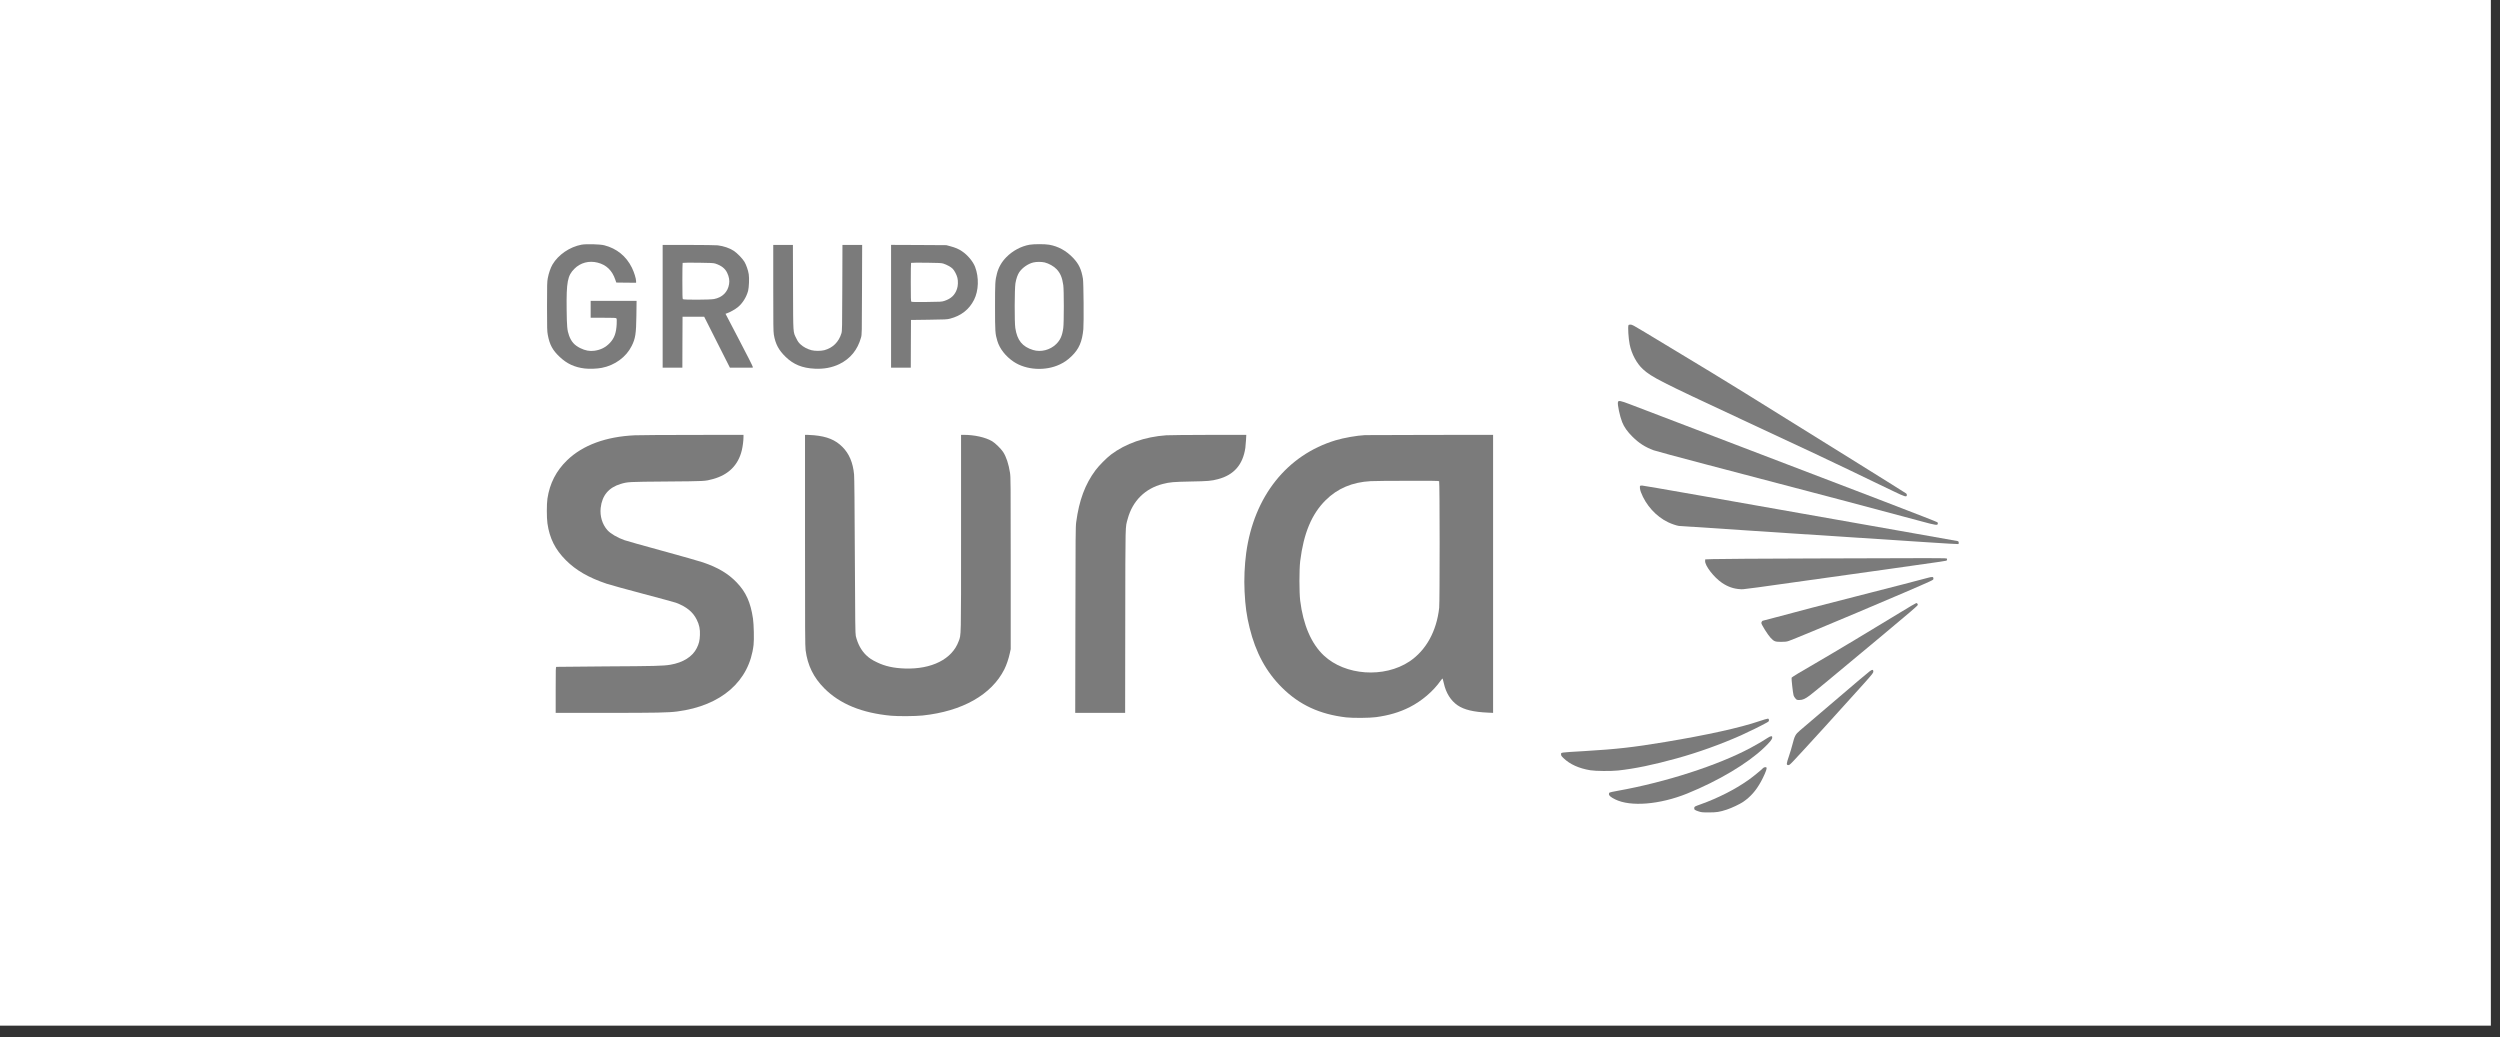
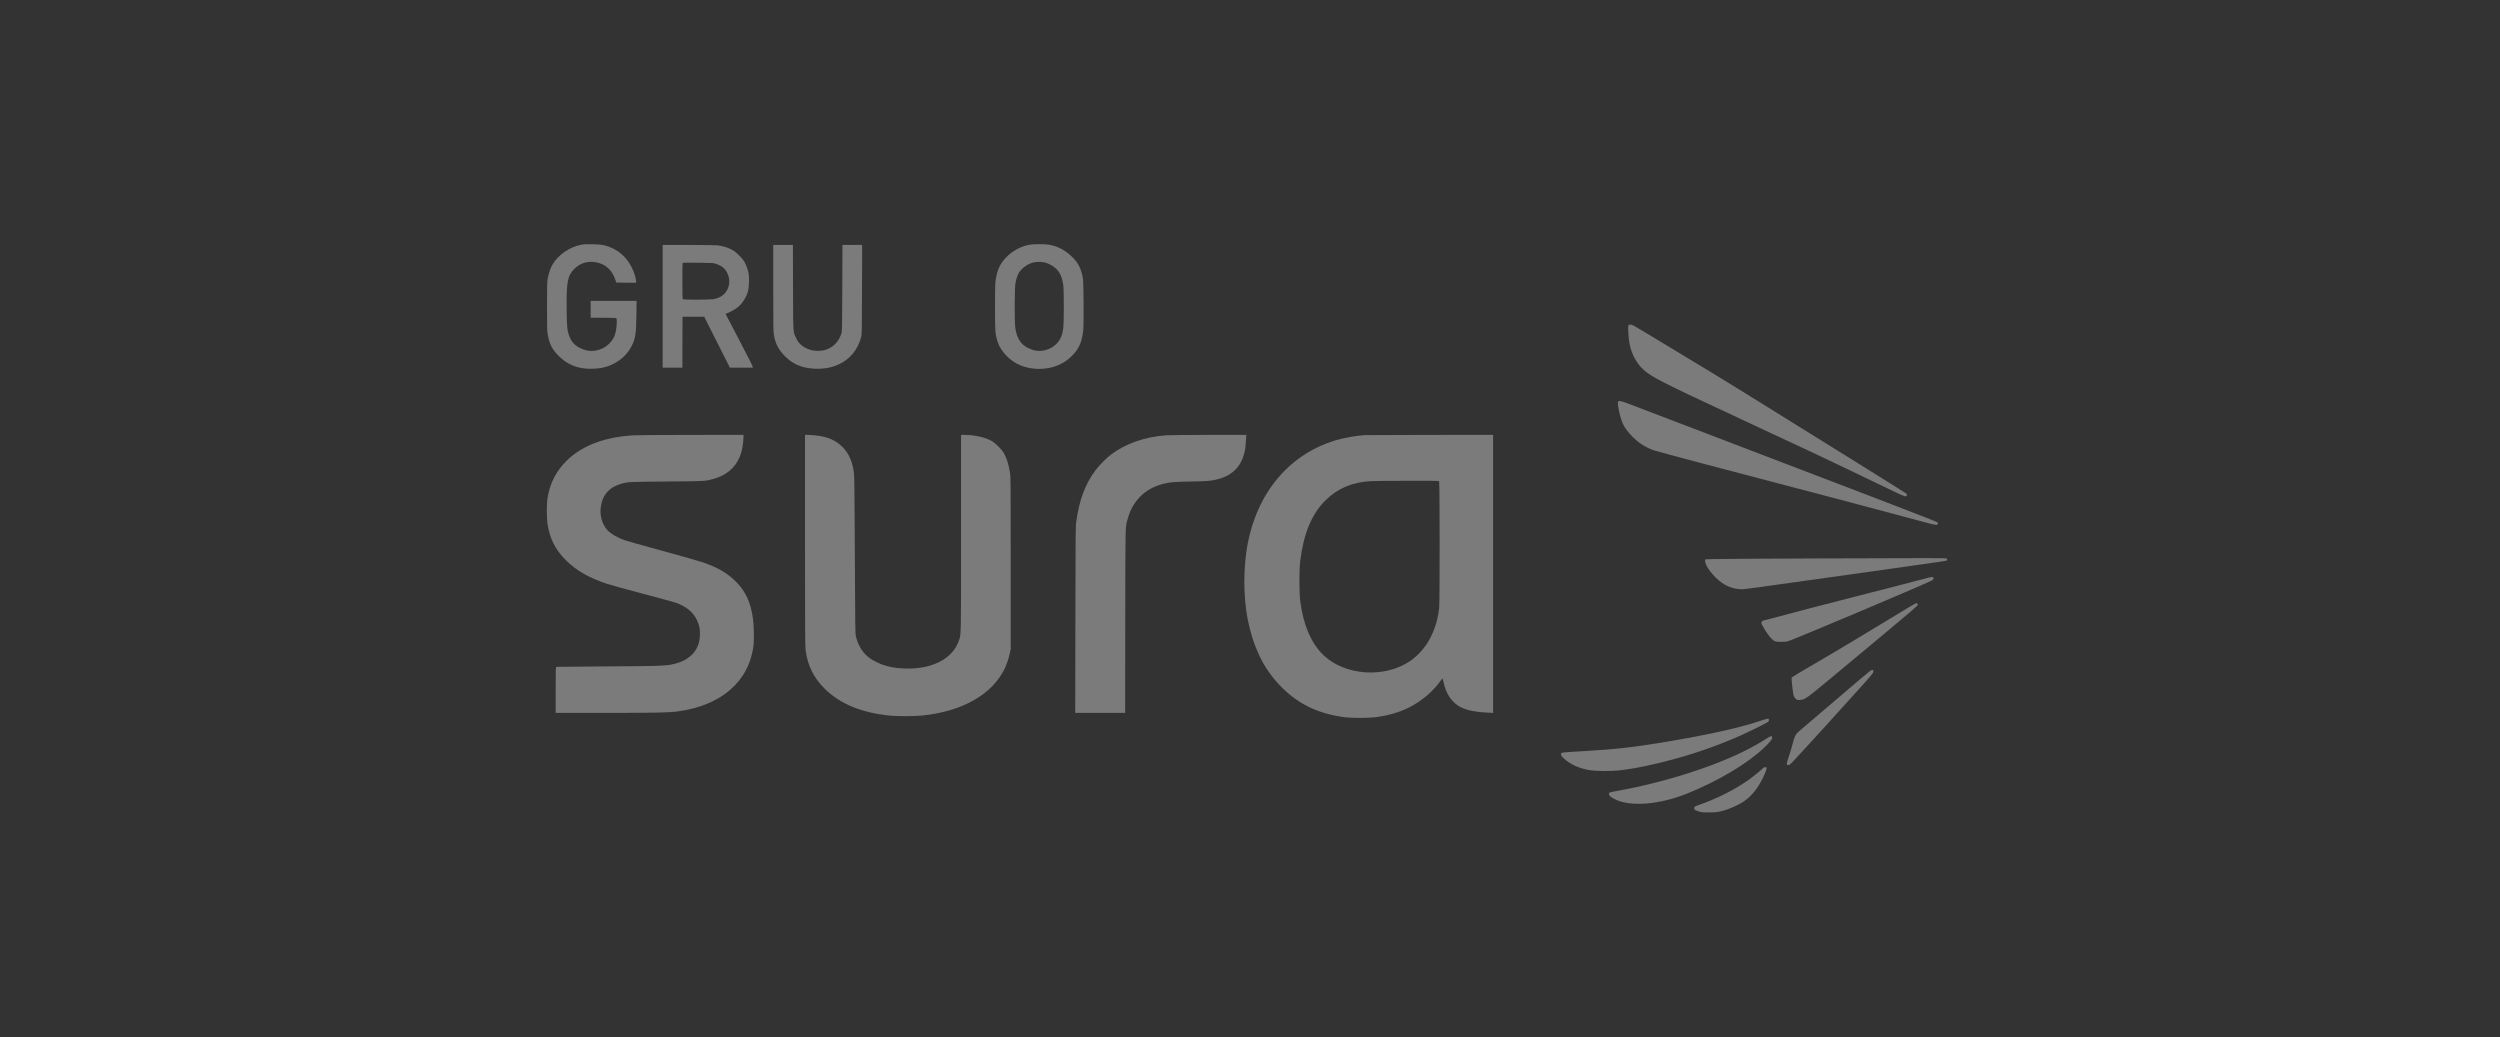
<svg xmlns="http://www.w3.org/2000/svg" width="147" height="61" viewBox="0 0 147 61" fill="none">
  <rect x="0" y="0" width="147" height="61" fill="#333333" stroke="none" />
-   <rect width="146.462" height="60.308" fill="white" />
  <g clip-path="url(#clip0_171_5437)">
    <path d="M34.194 14.387C33.497 14.52 32.83 14.974 32.487 15.554C32.373 15.748 32.265 16.06 32.208 16.365C32.17 16.567 32.165 16.746 32.165 18.022C32.165 19.318 32.17 19.474 32.21 19.689C32.317 20.269 32.492 20.593 32.908 20.984C33.338 21.391 33.788 21.596 34.379 21.667C34.665 21.701 35.105 21.684 35.384 21.63C36.152 21.483 36.821 20.993 37.143 20.343C37.365 19.898 37.405 19.63 37.42 18.547L37.431 17.69H36.081H34.731V18.187V18.684H35.474C36.112 18.684 36.218 18.689 36.244 18.72C36.268 18.748 36.27 18.831 36.261 19.06C36.233 19.583 36.124 19.886 35.857 20.167C35.613 20.425 35.329 20.57 34.953 20.624C34.677 20.664 34.414 20.615 34.116 20.468C33.778 20.3 33.591 20.092 33.461 19.732C33.35 19.424 33.331 19.212 33.319 18.204C33.3 16.583 33.371 16.207 33.771 15.807C34.13 15.445 34.634 15.313 35.142 15.443C35.658 15.575 35.998 15.904 36.183 16.455L36.237 16.614L36.819 16.621L37.403 16.626V16.538C37.403 16.382 37.287 16.008 37.155 15.739C36.821 15.062 36.263 14.61 35.533 14.423C35.28 14.357 34.468 14.338 34.194 14.387Z" fill="#7B7B7B" />
    <path d="M60.537 14.39C60.036 14.48 59.541 14.745 59.168 15.126C58.901 15.395 58.709 15.731 58.619 16.093C58.515 16.503 58.508 16.621 58.508 18.045C58.508 19.505 58.517 19.623 58.643 20.044C58.778 20.503 59.132 20.953 59.603 21.27C60.338 21.764 61.476 21.831 62.32 21.428C62.585 21.303 62.774 21.171 63.008 20.946C63.443 20.527 63.632 20.092 63.701 19.351C63.734 18.987 63.715 16.611 63.677 16.389C63.583 15.828 63.436 15.521 63.098 15.164C62.701 14.745 62.223 14.482 61.691 14.39C61.445 14.345 60.776 14.347 60.537 14.39ZM61.426 15.431C61.67 15.49 61.972 15.66 62.131 15.831C62.348 16.062 62.457 16.318 62.521 16.765C62.563 17.056 62.563 18.965 62.521 19.287C62.459 19.739 62.348 19.992 62.102 20.234C61.748 20.581 61.204 20.721 60.743 20.579C60.114 20.387 59.809 20.011 59.7 19.287C59.648 18.951 59.655 16.98 59.707 16.659C59.754 16.384 59.835 16.15 59.936 16.001C60.118 15.738 60.452 15.507 60.759 15.433C60.941 15.388 61.239 15.388 61.426 15.431Z" fill="#7B7B7B" />
    <path d="M38.964 18.01V21.618H39.543H40.123L40.127 20.12L40.134 18.625H40.77H41.407L42.161 20.12L42.918 21.618H43.589H44.261V21.563C44.261 21.535 43.901 20.82 43.459 19.98L42.66 18.45L42.745 18.421C42.91 18.369 43.237 18.185 43.388 18.059C43.665 17.832 43.892 17.465 43.989 17.099C44.041 16.895 44.062 16.358 44.027 16.129C43.989 15.89 43.882 15.58 43.774 15.395C43.665 15.209 43.331 14.865 43.14 14.745C42.885 14.582 42.563 14.473 42.201 14.425C42.104 14.414 41.338 14.402 40.496 14.402H38.964V18.01ZM42.062 15.499C42.421 15.618 42.634 15.783 42.759 16.046C42.868 16.271 42.906 16.495 42.87 16.706C42.795 17.174 42.473 17.491 41.984 17.584C41.74 17.631 40.196 17.636 40.151 17.591C40.13 17.57 40.123 17.3 40.123 16.519C40.123 15.944 40.13 15.466 40.139 15.457C40.149 15.447 40.558 15.443 41.045 15.447C41.818 15.457 41.948 15.464 42.062 15.499Z" fill="#7B7B7B" />
    <path d="M45.467 16.926C45.467 19.079 45.471 19.486 45.502 19.675C45.592 20.22 45.784 20.586 46.197 20.986C46.659 21.433 47.176 21.644 47.902 21.679C48.439 21.708 48.929 21.615 49.357 21.407C50 21.093 50.426 20.572 50.627 19.851C50.679 19.666 50.679 19.659 50.686 17.033L50.695 14.402H50.116H49.536L49.527 16.926C49.52 19.273 49.517 19.462 49.477 19.593C49.321 20.111 48.971 20.456 48.47 20.591C48.269 20.643 47.917 20.645 47.713 20.591C47.484 20.532 47.233 20.402 47.075 20.253C46.964 20.151 46.907 20.073 46.827 19.905C46.626 19.493 46.64 19.72 46.63 16.903L46.623 14.402H46.046H45.467V16.926Z" fill="#7B7B7B" />
-     <path d="M52.395 18.007V21.618H52.975H53.554L53.559 20.215L53.566 18.814L54.618 18.8C55.599 18.788 55.685 18.783 55.867 18.736C56.524 18.563 56.99 18.194 57.276 17.626C57.546 17.085 57.572 16.32 57.337 15.698C57.219 15.381 56.893 14.991 56.564 14.773C56.363 14.638 56.181 14.56 55.871 14.477L55.647 14.416L54.022 14.406L52.395 14.399V18.007ZM55.469 15.499C55.678 15.568 55.912 15.696 56.013 15.798C56.122 15.906 56.254 16.16 56.297 16.342C56.342 16.533 56.333 16.805 56.273 16.983C56.153 17.347 55.923 17.565 55.529 17.693C55.37 17.745 55.32 17.747 54.493 17.756C53.835 17.764 53.615 17.759 53.589 17.738C53.559 17.712 53.554 17.539 53.554 16.59C53.554 15.977 53.561 15.466 53.571 15.457C53.582 15.447 53.982 15.443 54.464 15.447C55.223 15.457 55.356 15.464 55.469 15.499Z" fill="#7B7B7B" />
    <path d="M95.754 19.124C95.712 19.233 95.754 19.902 95.825 20.253C95.936 20.811 96.241 21.379 96.608 21.712C97.109 22.171 97.634 22.439 102.347 24.634C106.49 26.565 107.809 27.185 108.817 27.674C109.252 27.885 109.848 28.174 110.141 28.313C110.434 28.453 110.964 28.708 111.321 28.879C112.016 29.215 112.109 29.241 112.123 29.115C112.127 29.08 112.113 29.042 112.087 29.018C112.064 28.999 110.784 28.195 109.242 27.237C102.929 23.302 101.259 22.271 99.11 20.979C98.188 20.423 97.105 19.77 96.703 19.526C96.052 19.133 95.965 19.086 95.873 19.086C95.799 19.086 95.764 19.098 95.754 19.124Z" fill="#7B7B7B" />
    <path d="M95.135 23.643C95.099 23.785 95.246 24.478 95.383 24.821C95.501 25.114 95.691 25.384 95.986 25.675C96.374 26.061 96.731 26.288 97.23 26.475C97.353 26.52 98.722 26.889 100.269 27.296C107.095 29.084 111.302 30.197 112.988 30.658C113.825 30.887 113.932 30.901 113.944 30.795C113.948 30.762 113.936 30.724 113.92 30.71C113.858 30.658 109.585 29.016 100.115 25.403C98.041 24.611 96.121 23.877 95.847 23.773C95.288 23.558 95.161 23.534 95.135 23.643Z" fill="#7B7B7B" />
    <path d="M37.332 25.595C35.634 25.671 34.272 26.172 33.352 27.057C32.705 27.681 32.324 28.422 32.189 29.319C32.142 29.633 32.142 30.44 32.189 30.774C32.314 31.651 32.643 32.309 33.274 32.941C33.873 33.539 34.615 33.968 35.67 34.323C35.902 34.398 36.881 34.67 37.845 34.923C38.81 35.179 39.666 35.411 39.749 35.442C40.364 35.673 40.747 35.986 40.969 36.438C41.118 36.738 41.17 36.991 41.156 37.339C41.142 37.675 41.102 37.838 40.971 38.106C40.723 38.61 40.165 38.962 39.413 39.087C38.999 39.156 38.493 39.17 35.618 39.184C34.045 39.194 32.738 39.206 32.716 39.211C32.676 39.222 32.674 39.307 32.674 40.571V41.917H35.649C38.63 41.917 39.3 41.903 39.827 41.834C42.414 41.496 44.065 40.055 44.31 37.919C44.346 37.611 44.325 36.707 44.275 36.369C44.133 35.416 43.864 34.815 43.317 34.247C42.818 33.726 42.218 33.369 41.329 33.066C41.139 33 40.073 32.697 38.957 32.392C37.838 32.087 36.833 31.803 36.722 31.763C36.297 31.614 35.89 31.372 35.71 31.166C35.41 30.823 35.268 30.346 35.32 29.863C35.403 29.132 35.791 28.668 36.493 28.457C36.916 28.332 36.909 28.332 39.2 28.313C41.492 28.294 41.449 28.297 41.92 28.169C42.84 27.918 43.414 27.346 43.622 26.463C43.674 26.241 43.717 25.905 43.717 25.704V25.569L40.721 25.573C39.07 25.573 37.547 25.585 37.332 25.595Z" fill="#7B7B7B" />
    <path d="M47.335 31.765C47.335 37.129 47.339 37.999 47.37 38.233C47.486 39.125 47.838 39.84 48.47 40.474C49.385 41.394 50.676 41.924 52.395 42.085C52.807 42.123 53.835 42.116 54.251 42.071C56.581 41.825 58.304 40.85 59.056 39.355C59.182 39.102 59.302 38.752 59.376 38.416L59.43 38.167V33.116C59.43 28.375 59.428 28.048 59.388 27.797C59.305 27.272 59.168 26.858 58.981 26.572C58.853 26.378 58.513 26.047 58.331 25.94C57.933 25.711 57.302 25.569 56.659 25.569H56.51V31.339C56.51 37.67 56.519 37.299 56.368 37.708C55.985 38.756 54.786 39.362 53.202 39.308C52.549 39.286 52.045 39.175 51.575 38.948C51.258 38.797 51.132 38.714 50.931 38.525C50.641 38.245 50.435 37.867 50.321 37.398C50.291 37.263 50.283 36.698 50.265 32.714C50.253 29.681 50.236 28.088 50.22 27.899C50.153 27.199 49.931 26.676 49.534 26.279C49.125 25.867 48.628 25.663 47.867 25.593C47.725 25.581 47.545 25.569 47.472 25.569H47.335V31.765Z" fill="#7B7B7B" />
    <path d="M68.57 25.595C67.316 25.685 66.186 26.08 65.325 26.73C65.061 26.931 64.621 27.376 64.415 27.651C63.803 28.474 63.453 29.413 63.28 30.703C63.244 30.97 63.24 31.502 63.233 36.457L63.223 41.917H64.692H66.158L66.165 36.504C66.174 30.568 66.162 31.05 66.311 30.502C66.595 29.454 67.333 28.723 68.371 28.457C68.799 28.349 68.969 28.334 70.012 28.313C71.05 28.294 71.216 28.28 71.62 28.174C72.554 27.927 73.079 27.327 73.226 26.338C73.238 26.245 73.257 26.037 73.266 25.869L73.282 25.569L71.062 25.571C69.842 25.573 68.719 25.585 68.57 25.595Z" fill="#7B7B7B" />
    <path d="M80.263 25.585C79.769 25.611 79.017 25.744 78.537 25.888C75.671 26.754 73.736 29.186 73.278 32.503C73.181 33.213 73.143 34.065 73.181 34.784C73.223 35.638 73.301 36.206 73.476 36.913C73.836 38.378 74.448 39.506 75.389 40.438C76.409 41.449 77.596 41.998 79.152 42.182C79.537 42.227 80.544 42.22 80.913 42.168C81.672 42.064 82.287 41.882 82.874 41.588C83.6 41.221 84.278 40.644 84.716 40.015C84.81 39.882 84.815 39.88 84.836 39.932C84.848 39.963 84.876 40.074 84.898 40.178C85.021 40.741 85.302 41.193 85.704 41.47C86.085 41.733 86.65 41.867 87.494 41.903L87.794 41.917V33.743V25.569L84.101 25.573C82.067 25.576 80.341 25.581 80.263 25.585ZM84.621 28.294C84.659 28.332 84.661 35.39 84.624 35.737C84.475 37.114 83.848 38.245 82.876 38.894C81.389 39.882 79.095 39.724 77.839 38.541C77.104 37.85 76.626 36.738 76.451 35.316C76.392 34.829 76.392 33.49 76.451 32.998C76.654 31.358 77.123 30.232 77.946 29.413C78.641 28.72 79.52 28.349 80.594 28.292C80.776 28.28 81.75 28.271 82.758 28.271C84.158 28.266 84.6 28.273 84.621 28.294Z" fill="#7B7B7B" />
-     <path d="M96.442 28.566C96.407 28.599 96.428 28.793 96.483 28.933C96.769 29.7 97.384 30.378 98.093 30.712C98.296 30.809 98.578 30.904 98.72 30.925C98.779 30.932 101.69 31.126 105.187 31.353C108.687 31.583 112.352 31.822 113.331 31.886C114.312 31.952 115.131 31.999 115.15 31.992C115.168 31.985 115.178 31.952 115.173 31.905C115.166 31.838 115.154 31.826 115.081 31.81C115.034 31.8 113.4 31.512 111.451 31.166C100.798 29.281 96.641 28.55 96.554 28.55C96.502 28.55 96.45 28.557 96.442 28.566Z" fill="#7B7B7B" />
    <path d="M106.63 32.837C103.638 32.846 100.983 32.863 100.73 32.875L100.269 32.891L100.261 32.979C100.238 33.251 100.779 33.953 101.259 34.275C101.602 34.505 101.938 34.621 102.326 34.644C102.555 34.658 102.016 34.732 110.891 33.483C114.62 32.957 114.447 32.983 114.473 32.946C114.483 32.929 114.49 32.894 114.487 32.867C114.48 32.82 114.461 32.82 113.274 32.818C112.612 32.818 109.621 32.825 106.63 32.837Z" fill="#7B7B7B" />
    <path d="M113.334 33.982C113.04 34.065 111.234 34.533 109.053 35.089C107.28 35.541 105.774 35.931 104.282 36.334C103.939 36.423 103.655 36.499 103.65 36.499C103.619 36.499 103.567 36.584 103.567 36.634C103.567 36.722 103.95 37.332 104.111 37.502C104.315 37.718 104.374 37.741 104.726 37.741C104.977 37.741 105.048 37.732 105.187 37.685C105.719 37.502 112.693 34.559 113.471 34.188C113.686 34.086 113.691 34.081 113.684 34.008C113.676 33.942 113.667 33.932 113.606 33.928C113.568 33.925 113.445 33.949 113.334 33.982Z" fill="#7B7B7B" />
    <path d="M111.784 35.983C110.309 36.885 107.798 38.392 106.937 38.889C105.766 39.565 105.364 39.811 105.345 39.854C105.329 39.899 105.423 40.753 105.461 40.883C105.473 40.933 105.523 41.016 105.57 41.068C105.65 41.158 105.658 41.16 105.807 41.16C105.998 41.16 106.145 41.094 106.421 40.886C106.679 40.691 107.694 39.852 110.503 37.509C112.291 36.019 112.766 35.612 112.766 35.569C112.766 35.505 112.723 35.458 112.674 35.461C112.652 35.461 112.253 35.697 111.784 35.983Z" fill="#7B7B7B" />
    <path d="M109.938 39.471C109.779 39.591 109.34 39.963 107.564 41.479C106.724 42.196 105.944 42.861 105.83 42.958C105.575 43.173 105.521 43.278 105.402 43.751C105.357 43.935 105.26 44.257 105.187 44.47C105.038 44.905 105.031 44.976 105.142 44.988C105.206 44.995 105.239 44.969 105.438 44.763C105.923 44.255 108.526 41.397 109.619 40.171C110.108 39.62 110.153 39.563 110.153 39.485C110.153 39.362 110.087 39.357 109.938 39.471Z" fill="#7B7B7B" />
    <path d="M103.449 42.404C102.326 42.788 100.358 43.223 97.904 43.63C96.045 43.94 95.064 44.051 93.151 44.165C91.682 44.252 91.791 44.238 91.791 44.361C91.791 44.427 91.815 44.465 91.94 44.583C92.311 44.941 92.846 45.182 93.508 45.291C93.82 45.343 94.723 45.35 95.149 45.305C96.123 45.199 97.23 44.971 98.601 44.59C99.843 44.247 101.167 43.772 102.378 43.235C102.818 43.038 103.641 42.632 103.894 42.485C104.009 42.419 104.019 42.404 104.012 42.336C104.007 42.274 103.993 42.26 103.946 42.258C103.913 42.255 103.69 42.322 103.449 42.404Z" fill="#7B7B7B" />
    <path d="M103.957 43.375C103.756 43.514 103.338 43.76 102.929 43.978C101.009 45.005 97.932 45.996 95.128 46.498C94.875 46.542 94.655 46.59 94.636 46.604C94.619 46.618 94.605 46.661 94.605 46.696C94.605 46.784 94.719 46.879 94.974 47.004C95.875 47.451 97.594 47.311 99.204 46.661C101.049 45.913 102.763 44.891 103.73 43.964C104.083 43.625 104.206 43.472 104.206 43.37C104.206 43.297 104.199 43.289 104.142 43.292C104.104 43.292 104.024 43.33 103.957 43.375Z" fill="#7B7B7B" />
    <path d="M103.671 45.161C103.581 45.263 103.047 45.696 102.794 45.873C102.014 46.422 101.018 46.928 100.008 47.29C99.635 47.425 99.63 47.427 99.623 47.501C99.611 47.605 99.644 47.633 99.864 47.706C100.041 47.766 100.086 47.77 100.469 47.77C100.933 47.773 101.108 47.744 101.534 47.605C101.827 47.508 102.3 47.285 102.501 47.148C102.929 46.857 103.257 46.483 103.544 45.961C103.711 45.658 103.875 45.277 103.875 45.194C103.875 45.116 103.87 45.111 103.797 45.111C103.745 45.111 103.7 45.13 103.671 45.161Z" fill="#7B7B7B" />
  </g>
  <defs>
    <clipPath id="clip0_171_5437">
      <rect width="83.569" height="33.734" fill="white" transform="translate(31.877 14.148)" />
    </clipPath>
  </defs>
</svg>